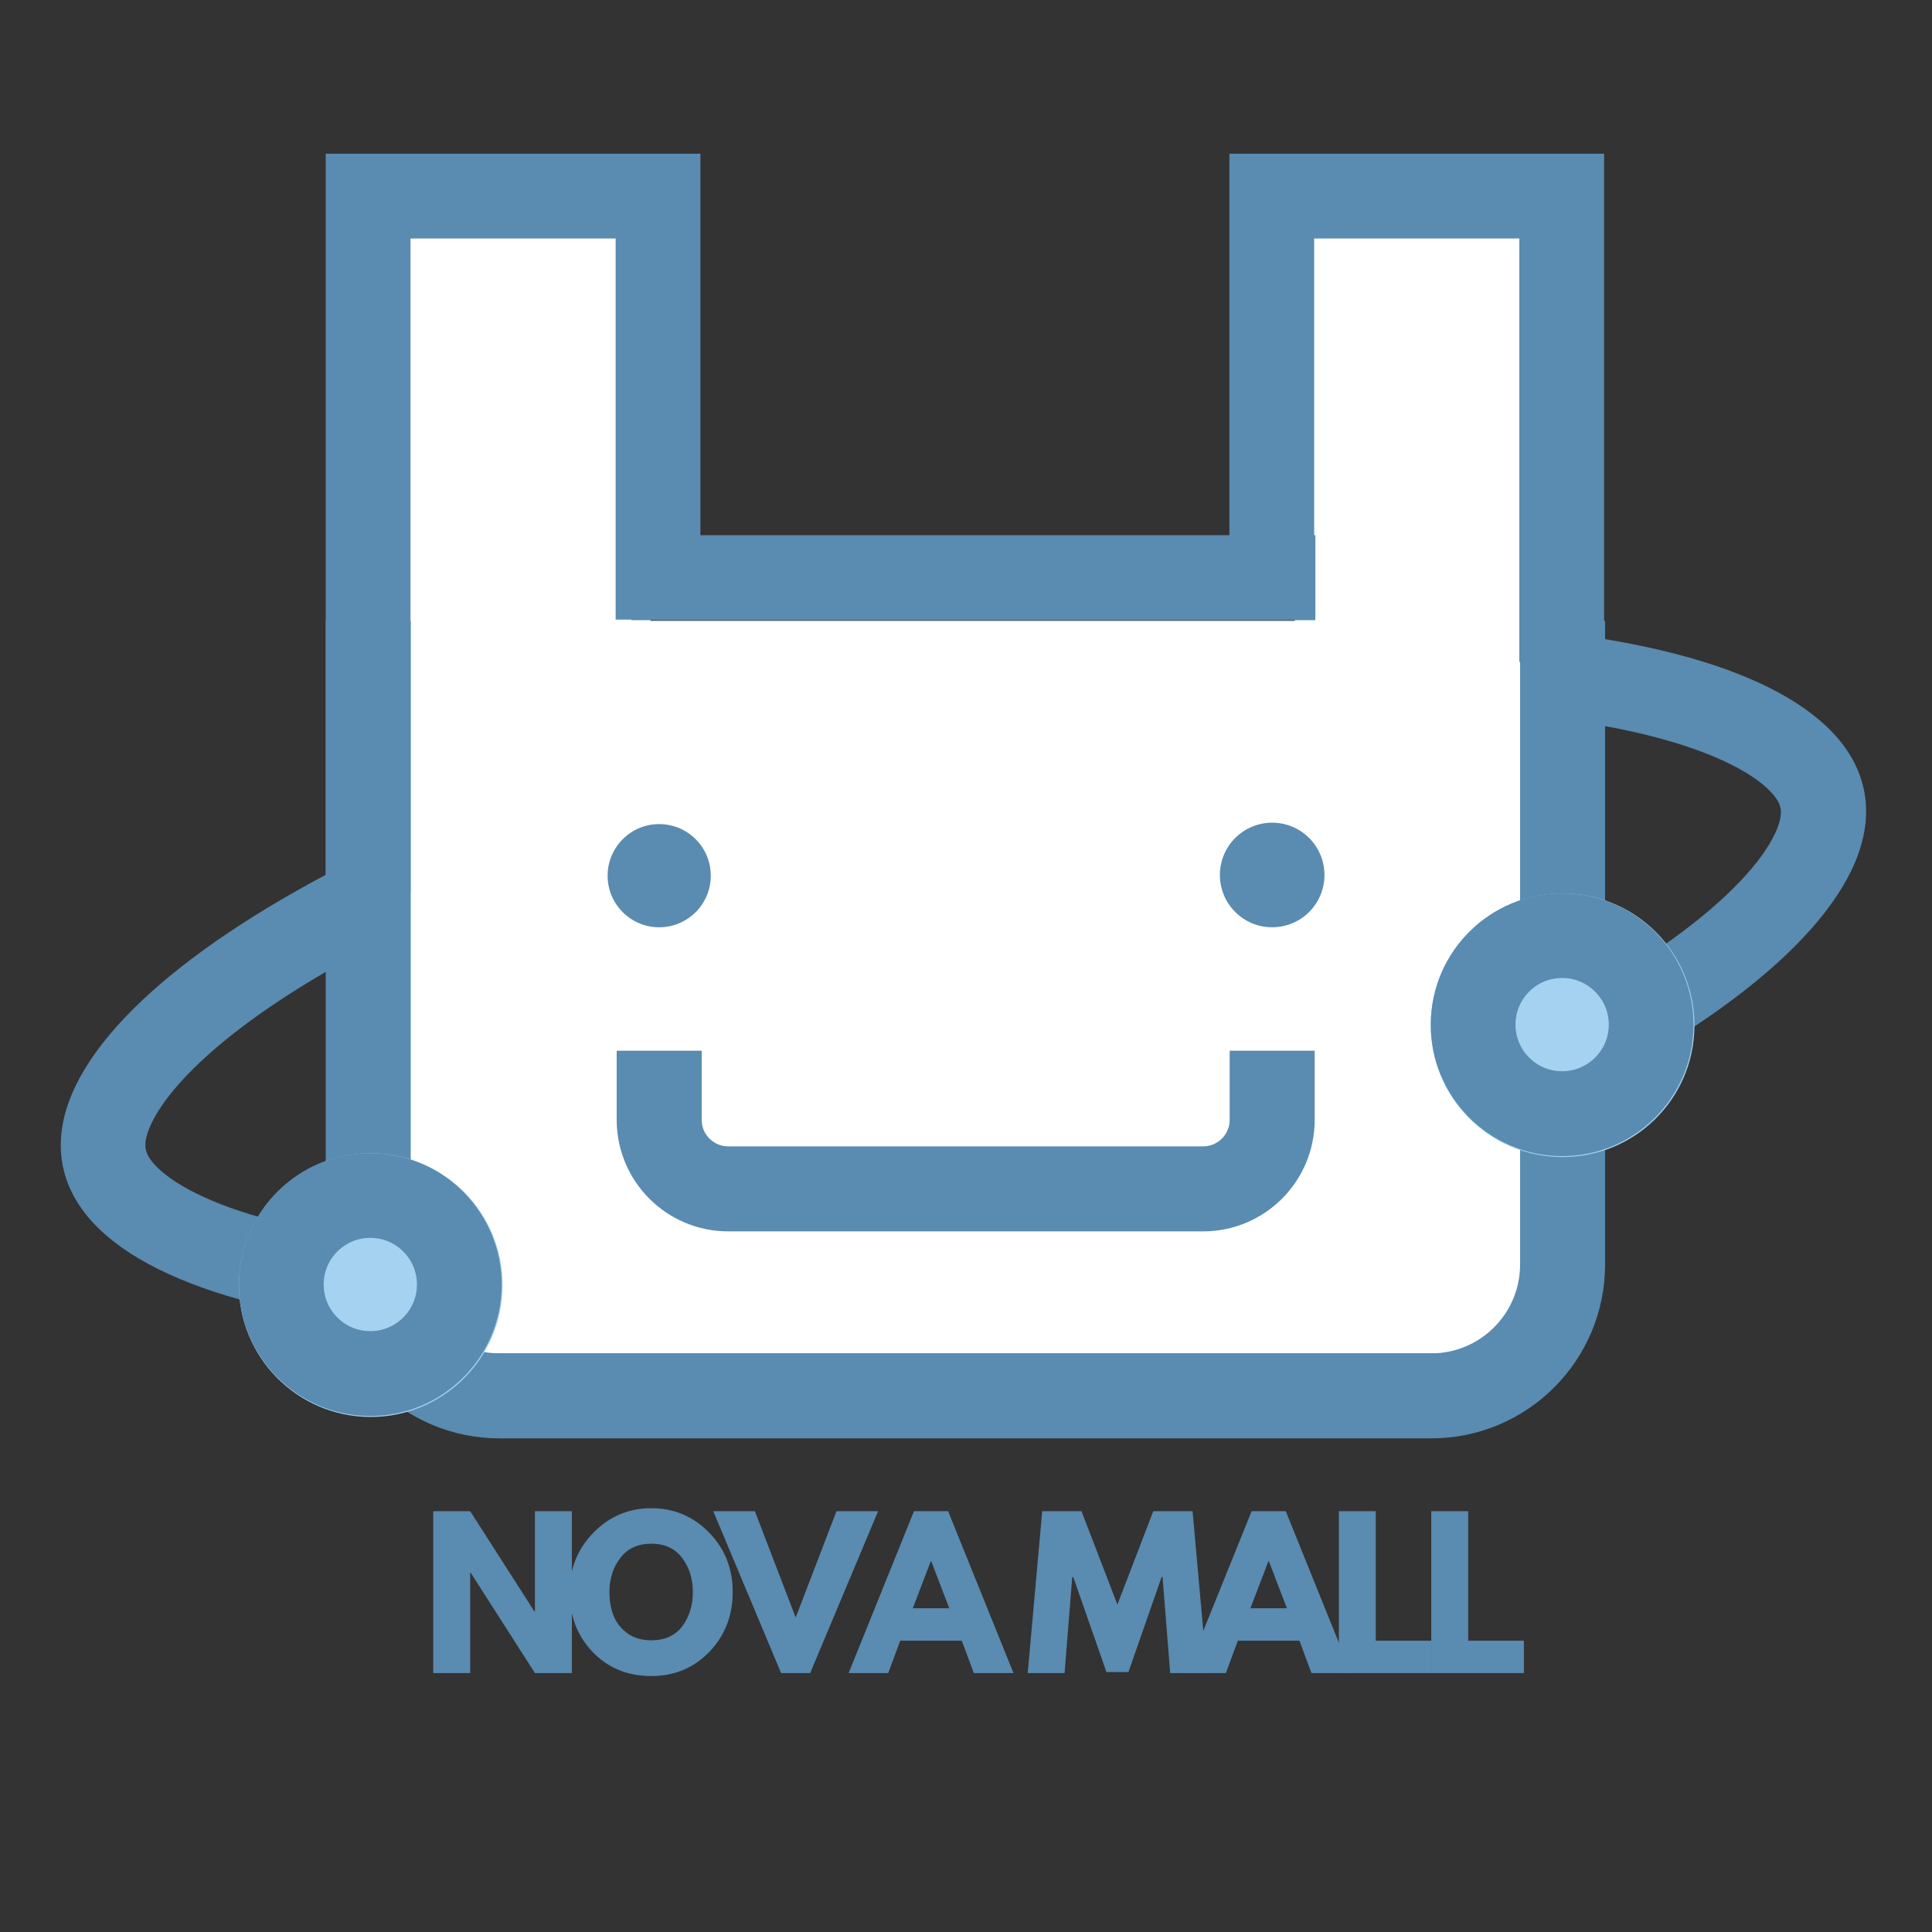
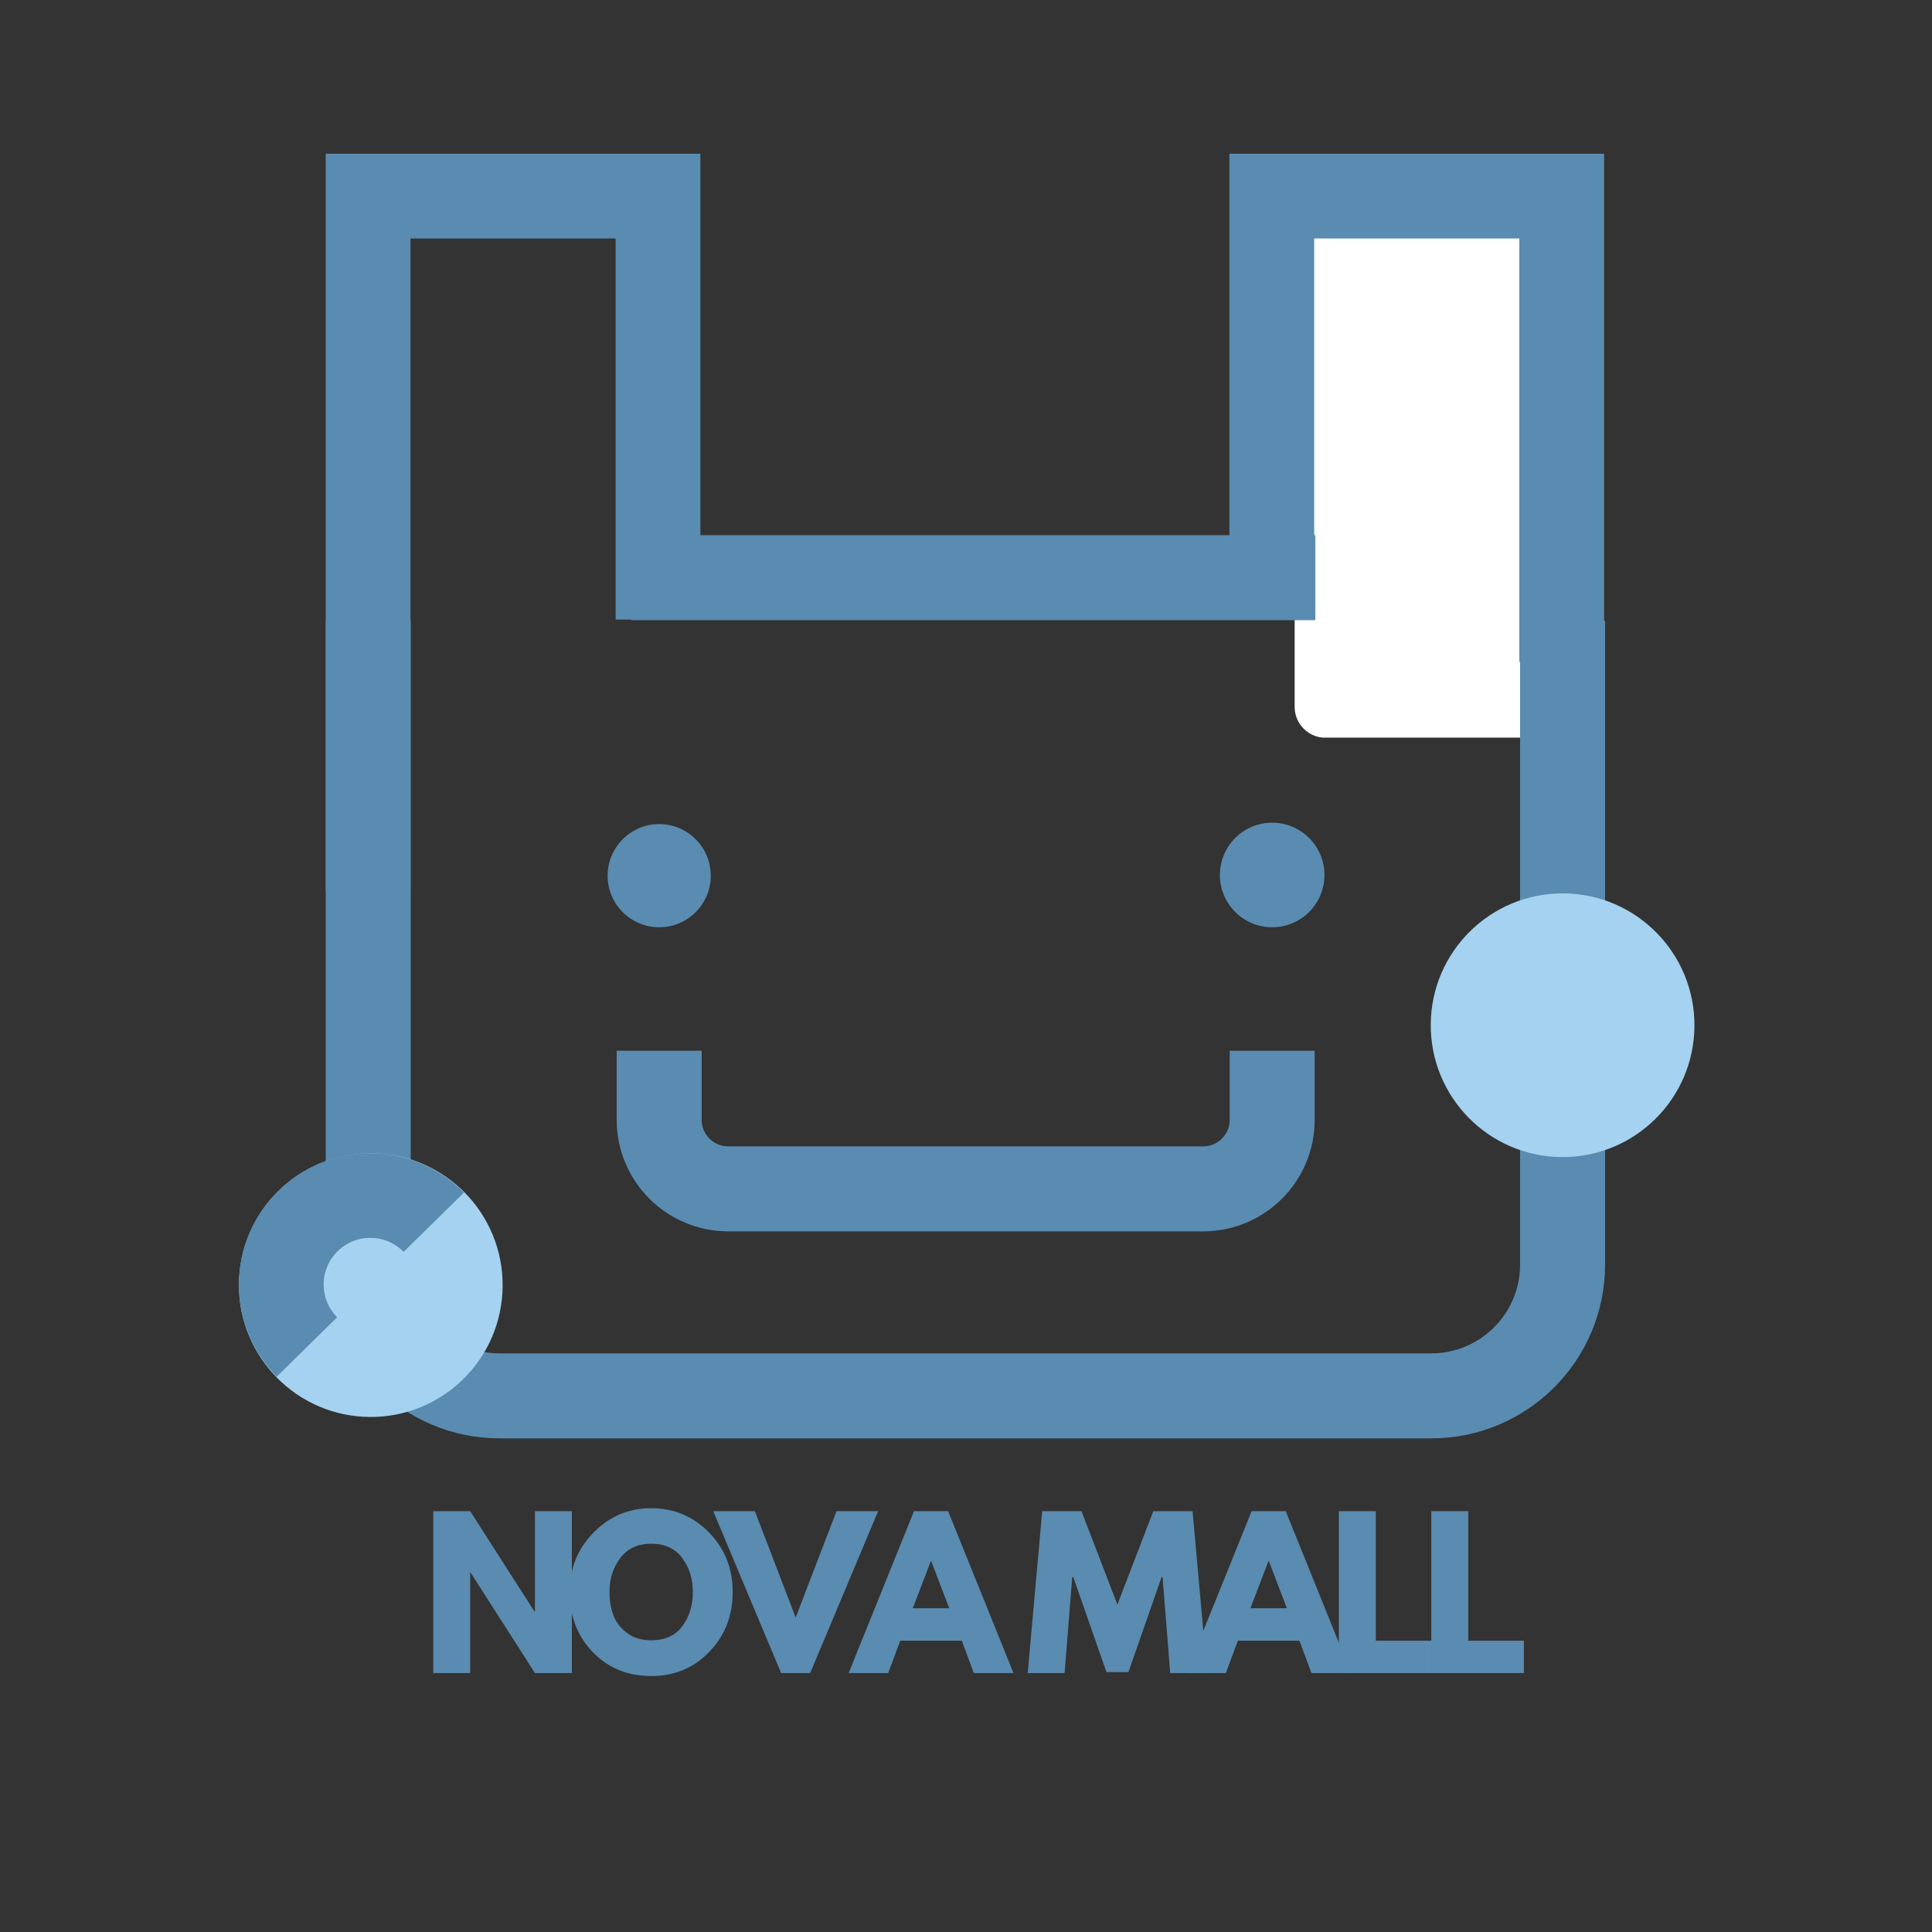
<svg xmlns="http://www.w3.org/2000/svg" version="1.2" preserveAspectRatio="xMidYMid meet" height="500" viewBox="0 0 375 375" zoomAndPan="magnify" width="500">
  <rect x="0" y="0" width="375" height="375" fill="#333333" stroke="none" />
  <defs>
    <clipPath id="b103718fde">
      <path d="M 11 120 L 363 120 L 363 259 L 11 259 Z M 11 120" />
    </clipPath>
    <clipPath id="60a705aa83">
      <path d="M 0 168.145 L 350.145 94.773 L 374.602 211.488 L 24.457 284.859 Z M 0 168.145" />
    </clipPath>
    <clipPath id="7b4f33291f">
      <path d="M 0 168.145 L 349.551 94.898 L 374.727 215.055 L 25.18 288.301 Z M 0 168.145" />
    </clipPath>
    <clipPath id="dc97aa1349">
-       <path d="M 174.777 131.52 C 78.25 151.746 5.477 194.27 12.23 226.5 C 18.984 258.73 102.707 268.461 199.23 248.234 C 295.758 228.008 368.531 185.484 361.777 153.254 C 355.023 121.027 271.301 111.293 174.777 131.52 Z M 174.777 131.52" />
-     </clipPath>
+       </clipPath>
    <clipPath id="ba1cfb2601">
      <path d="M 76.305 120.504 L 299 120.504 L 299 262.719 L 76.305 262.719 Z M 76.305 120.504" />
    </clipPath>
    <clipPath id="f7c36e0916">
      <path d="M 82.305 120.504 L 292.695 120.504 C 294.285 120.504 295.812 121.137 296.938 122.262 C 298.062 123.387 298.695 124.914 298.695 126.504 L 298.695 256.719 C 298.695 258.309 298.062 259.836 296.938 260.961 C 295.812 262.086 294.285 262.719 292.695 262.719 L 82.305 262.719 C 80.715 262.719 79.188 262.086 78.062 260.961 C 76.938 259.836 76.305 258.309 76.305 256.719 L 76.305 126.504 C 76.305 124.914 76.938 123.387 78.062 122.262 C 79.188 121.137 80.715 120.504 82.305 120.504 Z M 82.305 120.504" />
    </clipPath>
    <clipPath id="12185d0470">
      <path d="M 251.289 40.156 L 301.234 40.156 L 301.234 143.367 L 251.289 143.367 Z M 251.289 40.156" />
    </clipPath>
    <clipPath id="6840b18a95">
      <path d="M 257.289 40.156 L 295.234 40.156 C 296.824 40.156 298.352 40.789 299.477 41.914 C 300.602 43.039 301.234 44.566 301.234 46.156 L 301.234 137.199 C 301.234 138.789 300.602 140.316 299.477 141.441 C 298.352 142.566 296.824 143.199 295.234 143.199 L 257.289 143.199 C 255.695 143.199 254.172 142.566 253.047 141.441 C 251.922 140.316 251.289 138.789 251.289 137.199 L 251.289 46.156 C 251.289 44.566 251.922 43.039 253.047 41.914 C 254.172 40.789 255.695 40.156 257.289 40.156 Z M 257.289 40.156" />
    </clipPath>
    <clipPath id="b78cb97b3a">
-       <path d="M 76.305 40.156 L 126.254 40.156 L 126.254 143.367 L 76.305 143.367 Z M 76.305 40.156" />
-     </clipPath>
+       </clipPath>
    <clipPath id="cb54bd6b7d">
-       <path d="M 82.305 40.156 L 120.254 40.156 C 121.844 40.156 123.371 40.789 124.496 41.914 C 125.621 43.039 126.254 44.566 126.254 46.156 L 126.254 137.199 C 126.254 138.789 125.621 140.316 124.496 141.441 C 123.371 142.566 121.844 143.199 120.254 143.199 L 82.305 143.199 C 80.715 143.199 79.188 142.566 78.062 141.441 C 76.938 140.316 76.305 138.789 76.305 137.199 L 76.305 46.156 C 76.305 44.566 76.938 43.039 78.062 41.914 C 79.188 40.789 80.715 40.156 82.305 40.156 Z M 82.305 40.156" />
-     </clipPath>
+       </clipPath>
    <clipPath id="ffcbbed070">
      <path d="M 117.938 159.957 L 137.961 159.957 L 137.961 179.984 L 117.938 179.984 Z M 117.938 159.957" />
    </clipPath>
    <clipPath id="38cacc6f40">
      <path d="M 127.949 159.957 C 122.418 159.957 117.938 164.441 117.938 169.973 C 117.938 175.5 122.418 179.984 127.949 179.984 C 133.48 179.984 137.961 175.5 137.961 169.973 C 137.961 164.441 133.48 159.957 127.949 159.957 Z M 127.949 159.957" />
    </clipPath>
    <clipPath id="ee47fb6f04">
      <path d="M 236.781 159.684 L 257.078 159.684 L 257.078 179.984 L 236.781 179.984 Z M 236.781 159.684" />
    </clipPath>
    <clipPath id="4082080d55">
      <path d="M 246.93 159.684 C 241.324 159.684 236.781 164.23 236.781 169.836 C 236.781 175.441 241.324 179.984 246.93 179.984 C 252.535 179.984 257.078 175.441 257.078 169.836 C 257.078 164.23 252.535 159.684 246.93 159.684 Z M 246.93 159.684" />
    </clipPath>
    <clipPath id="e844c5d8b7">
      <path d="M 46 223 L 98 223 L 98 276 L 46 276 Z M 46 223" />
    </clipPath>
    <clipPath id="b2a7840e28">
      <path d="M 46.598 223.629 L 97.781 224.066 L 97.344 275.25 L 46.16 274.812 Z M 46.598 223.629" />
    </clipPath>
    <clipPath id="a4fad654f4">
      <path d="M 72.188 223.848 C 58.055 223.727 46.5 235.086 46.379 249.223 C 46.258 263.355 57.617 274.91 71.754 275.031 C 85.887 275.152 97.441 263.793 97.562 249.656 C 97.684 235.523 86.324 223.969 72.188 223.848 Z M 72.188 223.848" />
    </clipPath>
    <clipPath id="6b0c97aeb5">
      <path d="M 46 223 L 98 223 L 98 275 L 46 275 Z M 46 223" />
    </clipPath>
    <clipPath id="1ede60b74f">
-       <path d="M 46.598 223.629 L 97.594 224.062 L 97.16 275.062 L 46.164 274.629 Z M 46.598 223.629" />
+       <path d="M 46.598 223.629 L 97.594 224.062 L 46.164 274.629 Z M 46.598 223.629" />
    </clipPath>
    <clipPath id="e956543921">
      <path d="M 46.598 223.629 L 97.594 224.062 L 97.16 275.062 L 46.164 274.629 Z M 46.598 223.629" />
    </clipPath>
    <clipPath id="cb46c5fb49">
      <path d="M 72.098 223.848 C 58.012 223.727 46.5 235.047 46.379 249.129 C 46.258 263.211 57.578 274.727 71.66 274.844 C 85.746 274.965 97.258 263.645 97.379 249.562 C 97.496 235.48 86.18 223.969 72.098 223.848 Z M 72.098 223.848" />
    </clipPath>
    <clipPath id="408c964202">
      <path d="M 277 173 L 329 173 L 329 225 L 277 225 Z M 277 173" />
    </clipPath>
    <clipPath id="de24313440">
      <path d="M 277.926 173.188 L 329.109 173.625 L 328.672 224.805 L 277.492 224.371 Z M 277.926 173.188" />
    </clipPath>
    <clipPath id="c7ef7e41ea">
      <path d="M 303.52 173.406 C 289.383 173.285 277.828 184.645 277.707 198.777 C 277.59 212.914 288.949 224.469 303.082 224.59 C 317.215 224.707 328.77 213.348 328.891 199.215 C 329.012 185.082 317.652 173.527 303.52 173.406 Z M 303.52 173.406" />
    </clipPath>
    <clipPath id="fd886a5a96">
      <path d="M 277 173 L 329 173 L 329 225 L 277 225 Z M 277 173" />
    </clipPath>
    <clipPath id="874909ba76">
-       <path d="M 277.926 173.188 L 328.926 173.621 L 328.488 224.621 L 277.492 224.184 Z M 277.926 173.188" />
-     </clipPath>
+       </clipPath>
    <clipPath id="ca5b262ee6">
      <path d="M 277.926 173.188 L 328.926 173.621 L 328.488 224.621 L 277.492 224.184 Z M 277.926 173.188" />
    </clipPath>
    <clipPath id="943eeffb99">
      <path d="M 303.426 173.402 C 289.344 173.285 277.828 184.602 277.711 198.688 C 277.59 212.77 288.91 224.281 302.992 224.402 C 317.074 224.523 328.586 213.203 328.707 199.121 C 328.828 185.039 317.508 173.523 303.426 173.402 Z M 303.426 173.402" />
    </clipPath>
  </defs>
  <g id="6122b895e4">
    <g style="fill:#5a8bb0;fill-opacity:1;">
      <g transform="translate(81.812, 324.74)">
        <path d="M 9.453 -19.5 L 9.453 0 L 2.281 0 L 2.281 -31.422 L 9.453 -31.422 L 21.938 -11.922 L 22.016 -11.922 L 22.016 -31.422 L 29.188 -31.422 L 29.188 0 L 22.016 0 L 9.531 -19.5 Z M 9.453 -19.5" style="stroke:none" />
      </g>
    </g>
    <g style="fill:#5a8bb0;fill-opacity:1;">
      <g transform="translate(109.687, 324.74)">
        <path d="M 0.875 -15.734 C 0.875 -20.273 2.422 -24.117 5.516 -27.266 C 8.617 -30.422 12.352 -32 16.719 -32 C 21.113 -32 24.848 -30.43 27.922 -27.297 C 30.992 -24.16 32.531 -20.305 32.531 -15.734 C 32.531 -11.141 31.02 -7.27 28 -4.125 C 24.977 -0.988 21.219 0.578 16.719 0.578 C 12.125 0.578 8.332 -0.977 5.344 -4.094 C 2.363 -7.207 0.875 -11.086 0.875 -15.734 Z M 8.609 -15.734 C 8.609 -14.078 8.863 -12.57 9.375 -11.219 C 9.883 -9.863 10.77 -8.711 12.031 -7.766 C 13.301 -6.828 14.863 -6.359 16.719 -6.359 C 19.383 -6.359 21.395 -7.27 22.75 -9.094 C 24.113 -10.926 24.797 -13.141 24.797 -15.734 C 24.797 -18.297 24.102 -20.5 22.719 -22.344 C 21.332 -24.188 19.332 -25.109 16.719 -25.109 C 14.133 -25.109 12.133 -24.188 10.719 -22.344 C 9.312 -20.5 8.609 -18.297 8.609 -15.734 Z M 8.609 -15.734" style="stroke:none" />
      </g>
    </g>
    <g style="fill:#5a8bb0;fill-opacity:1;">
      <g transform="translate(139.504, 324.74)">
        <path d="M 12.109 0 L -1.062 -31.422 L 7.016 -31.422 L 14.938 -10.781 L 22.859 -31.422 L 30.938 -31.422 L 17.75 0 Z M 12.109 0" style="stroke:none" />
      </g>
    </g>
    <g style="fill:#5a8bb0;fill-opacity:1;">
      <g transform="translate(165.78, 324.74)">
        <path d="M 18.25 -31.422 L 30.938 0 L 23.234 0 L 20.906 -6.281 L 8.953 -6.281 L 6.625 0 L -1.062 0 L 11.625 -31.422 Z M 18.469 -12.578 L 14.969 -21.719 L 14.891 -21.719 L 11.391 -12.578 Z M 18.469 -12.578" style="stroke:none" />
      </g>
    </g>
    <g style="fill:#5a8bb0;fill-opacity:1;">
      <g transform="translate(192.055, 324.74)">
        <path d="" style="stroke:none" />
      </g>
    </g>
    <g style="fill:#5a8bb0;fill-opacity:1;">
      <g transform="translate(198.87, 324.74)">
        <path d="M 28.266 0 L 26.781 -18.625 L 26.594 -18.625 L 20.156 -0.188 L 15.891 -0.188 L 9.453 -18.625 L 9.25 -18.625 L 7.766 0 L 0.609 0 L 3.422 -31.422 L 11.047 -31.422 L 18.016 -13.297 L 24.984 -31.422 L 32.609 -31.422 L 35.422 0 Z M 28.266 0" style="stroke:none" />
      </g>
    </g>
    <g style="fill:#5a8bb0;fill-opacity:1;">
      <g transform="translate(231.315, 324.74)">
        <path d="M 18.25 -31.422 L 30.938 0 L 23.234 0 L 20.906 -6.281 L 8.953 -6.281 L 6.625 0 L -1.062 0 L 11.625 -31.422 Z M 18.469 -12.578 L 14.969 -21.719 L 14.891 -21.719 L 11.391 -12.578 Z M 18.469 -12.578" style="stroke:none" />
      </g>
    </g>
    <g style="fill:#5a8bb0;fill-opacity:1;">
      <g transform="translate(257.59, 324.74)">
        <path d="M 9.453 -31.422 L 9.453 -6.281 L 20.266 -6.281 L 20.266 0 L 2.281 0 L 2.281 -31.422 Z M 9.453 -31.422" style="stroke:none" />
      </g>
    </g>
    <g style="fill:#5a8bb0;fill-opacity:1;">
      <g transform="translate(275.526, 324.74)">
        <path d="M 9.453 -31.422 L 9.453 -6.281 L 20.266 -6.281 L 20.266 0 L 2.281 0 L 2.281 -31.422 Z M 9.453 -31.422" style="stroke:none" />
      </g>
    </g>
    <g clip-path="url(#b103718fde)" clip-rule="nonzero">
      <g clip-path="url(#60a705aa83)" clip-rule="nonzero">
        <g clip-path="url(#7b4f33291f)" clip-rule="nonzero">
          <g clip-path="url(#dc97aa1349)" clip-rule="nonzero">
            <path transform="matrix(0.732,-0.153,0.153,0.732,0.001,168.143)" d="M 238.728 -0.001 C 106.881 -0.001 0.001 35.687 0.002 79.711 C 0.002 123.735 106.881 159.421 238.724 159.42 C 370.571 159.42 477.45 123.732 477.45 79.708 C 477.448 35.69 370.57 -0.002 238.728 -0.001 Z M 238.728 -0.001" style="fill:none;stroke-width:44;stroke-linecap:butt;stroke-linejoin:miter;stroke:#5a8bb0;stroke-opacity:1;stroke-miterlimit:4;" />
          </g>
        </g>
      </g>
    </g>
    <g clip-path="url(#ba1cfb2601)" clip-rule="nonzero">
      <g clip-path="url(#f7c36e0916)" clip-rule="nonzero">
-         <path d="M 76.305 120.504 L 298.516 120.504 L 298.516 262.719 L 76.305 262.719 Z M 76.305 120.504" style="stroke:none;fill-rule:nonzero;fill:#ffffff;fill-opacity:1;" />
-       </g>
+         </g>
    </g>
    <g clip-path="url(#12185d0470)" clip-rule="nonzero">
      <g clip-path="url(#6840b18a95)" clip-rule="nonzero">
        <path d="M 251.289 40.156 L 301.234 40.156 L 301.234 143.172 L 251.289 143.172 Z M 251.289 40.156" style="stroke:none;fill-rule:nonzero;fill:#ffffff;fill-opacity:1;" />
      </g>
    </g>
    <g clip-path="url(#b78cb97b3a)" clip-rule="nonzero">
      <g clip-path="url(#cb54bd6b7d)" clip-rule="nonzero">
        <path d="M 76.305 40.156 L 126.254 40.156 L 126.254 143.172 L 76.305 143.172 Z M 76.305 40.156" style="stroke:none;fill-rule:nonzero;fill:#ffffff;fill-opacity:1;" />
      </g>
    </g>
    <path transform="matrix(0.748,0,0,0.748,63.221,29.835)" d="M 12.453 180.417 L 11.002 180.417 L 11.002 10.999 L 86.233 10.999 L 86.233 120.892" style="fill:none;stroke-width:22;stroke-linecap:butt;stroke-linejoin:miter;stroke:#5a8bb0;stroke-opacity:1;stroke-miterlimit:4;" />
    <path transform="matrix(0.748,0,0,0.748,238.626,29.835)" d="M 10.998 116.424 L 10.998 10.999 L 86.235 10.999 L 86.235 120.892 L 83.479 120.892" style="fill:none;stroke-width:22;stroke-linecap:butt;stroke-linejoin:miter;stroke:#5a8bb0;stroke-opacity:1;stroke-miterlimit:4;" />
    <path transform="matrix(0.75,0,0,0.75,63.221,120.506)" d="M 11.001 -0.003 L 11.001 166.571 C 11.001 185.352 26.224 200.575 45 200.575 L 286.105 200.575 C 304.886 200.575 320.104 185.352 320.104 166.571 L 320.104 -0.003" style="fill:none;stroke-width:22;stroke-linecap:butt;stroke-linejoin:miter;stroke:#5a8bb0;stroke-opacity:1;stroke-miterlimit:4;" />
    <path transform="matrix(0.75,0,0,0.75,122.553,103.875)" d="M 0.002 10.999 L 177.007 10.999" style="fill:none;stroke-width:22;stroke-linecap:butt;stroke-linejoin:miter;stroke:#5a8bb0;stroke-opacity:1;stroke-miterlimit:4;" />
    <path transform="matrix(0.75,0,0,0.75,119.699,203.943)" d="M 11 -0.002 L 11 17.879 C 11 27.754 19.005 35.754 28.88 35.754 L 151.766 35.754 C 161.635 35.754 169.641 27.754 169.641 17.879 L 169.641 -0.002" style="fill:none;stroke-width:22;stroke-linecap:butt;stroke-linejoin:miter;stroke:#5a8bb0;stroke-opacity:1;stroke-miterlimit:4;" />
    <g clip-path="url(#ffcbbed070)" clip-rule="nonzero">
      <g clip-path="url(#38cacc6f40)" clip-rule="nonzero">
        <path d="M 117.938 159.957 L 137.961 159.957 L 137.961 179.984 L 117.938 179.984 Z M 117.938 159.957" style="stroke:none;fill-rule:nonzero;fill:#5a8bb0;fill-opacity:1;" />
      </g>
    </g>
    <g clip-path="url(#ee47fb6f04)" clip-rule="nonzero">
      <g clip-path="url(#4082080d55)" clip-rule="nonzero">
        <path d="M 236.781 159.684 L 257.078 159.684 L 257.078 179.984 L 236.781 179.984 Z M 236.781 159.684" style="stroke:none;fill-rule:nonzero;fill:#5a8bb0;fill-opacity:1;" />
      </g>
    </g>
    <g clip-path="url(#e844c5d8b7)" clip-rule="nonzero">
      <g clip-path="url(#b2a7840e28)" clip-rule="nonzero">
        <g clip-path="url(#a4fad654f4)" clip-rule="nonzero">
          <path d="M 46.598 223.629 L 97.781 224.066 L 97.344 275.25 L 46.16 274.812 Z M 46.598 223.629" style="stroke:none;fill-rule:nonzero;fill:#a4d2f0;fill-opacity:1;" />
        </g>
      </g>
    </g>
    <g clip-path="url(#6b0c97aeb5)" clip-rule="nonzero">
      <g clip-path="url(#1ede60b74f)" clip-rule="nonzero">
        <g clip-path="url(#e956543921)" clip-rule="nonzero">
          <g clip-path="url(#cb46c5fb49)" clip-rule="nonzero">
            <path transform="matrix(0.747,0.006,-0.006,0.747,46.597,223.63)" d="M 34.119 0.001 C 15.273 -0.001 0 15.276 -0.001 34.117 C -0.002 52.959 15.274 68.236 34.115 68.232 C 52.962 68.234 68.234 52.957 68.236 34.116 C 68.232 15.274 52.961 0.002 34.119 0.001 Z M 34.119 0.001" style="fill:none;stroke-width:44;stroke-linecap:butt;stroke-linejoin:miter;stroke:#5a8bb0;stroke-opacity:1;stroke-miterlimit:4;" />
          </g>
        </g>
      </g>
    </g>
    <g clip-path="url(#408c964202)" clip-rule="nonzero">
      <g clip-path="url(#de24313440)" clip-rule="nonzero">
        <g clip-path="url(#c7ef7e41ea)" clip-rule="nonzero">
          <path d="M 277.926 173.188 L 329.109 173.625 L 328.672 224.805 L 277.492 224.371 Z M 277.926 173.188" style="stroke:none;fill-rule:nonzero;fill:#a4d2f0;fill-opacity:1;" />
        </g>
      </g>
    </g>
    <g clip-path="url(#fd886a5a96)" clip-rule="nonzero">
      <g clip-path="url(#874909ba76)" clip-rule="nonzero">
        <g clip-path="url(#ca5b262ee6)" clip-rule="nonzero">
          <g clip-path="url(#943eeffb99)" clip-rule="nonzero">
            <path transform="matrix(0.747,0.006,-0.006,0.747,277.927,173.187)" d="M 34.117 0.003 C 15.276 0.001 -0.002 15.272 0.002 34.119 C 0.001 52.961 15.277 68.233 34.119 68.234 C 52.96 68.236 68.232 52.959 68.234 34.118 C 68.235 15.276 52.959 -0.001 34.117 0.003 Z M 34.117 0.003" style="fill:none;stroke-width:44;stroke-linecap:butt;stroke-linejoin:miter;stroke:#5a8bb0;stroke-opacity:1;stroke-miterlimit:4;" />
          </g>
        </g>
      </g>
    </g>
  </g>
</svg>